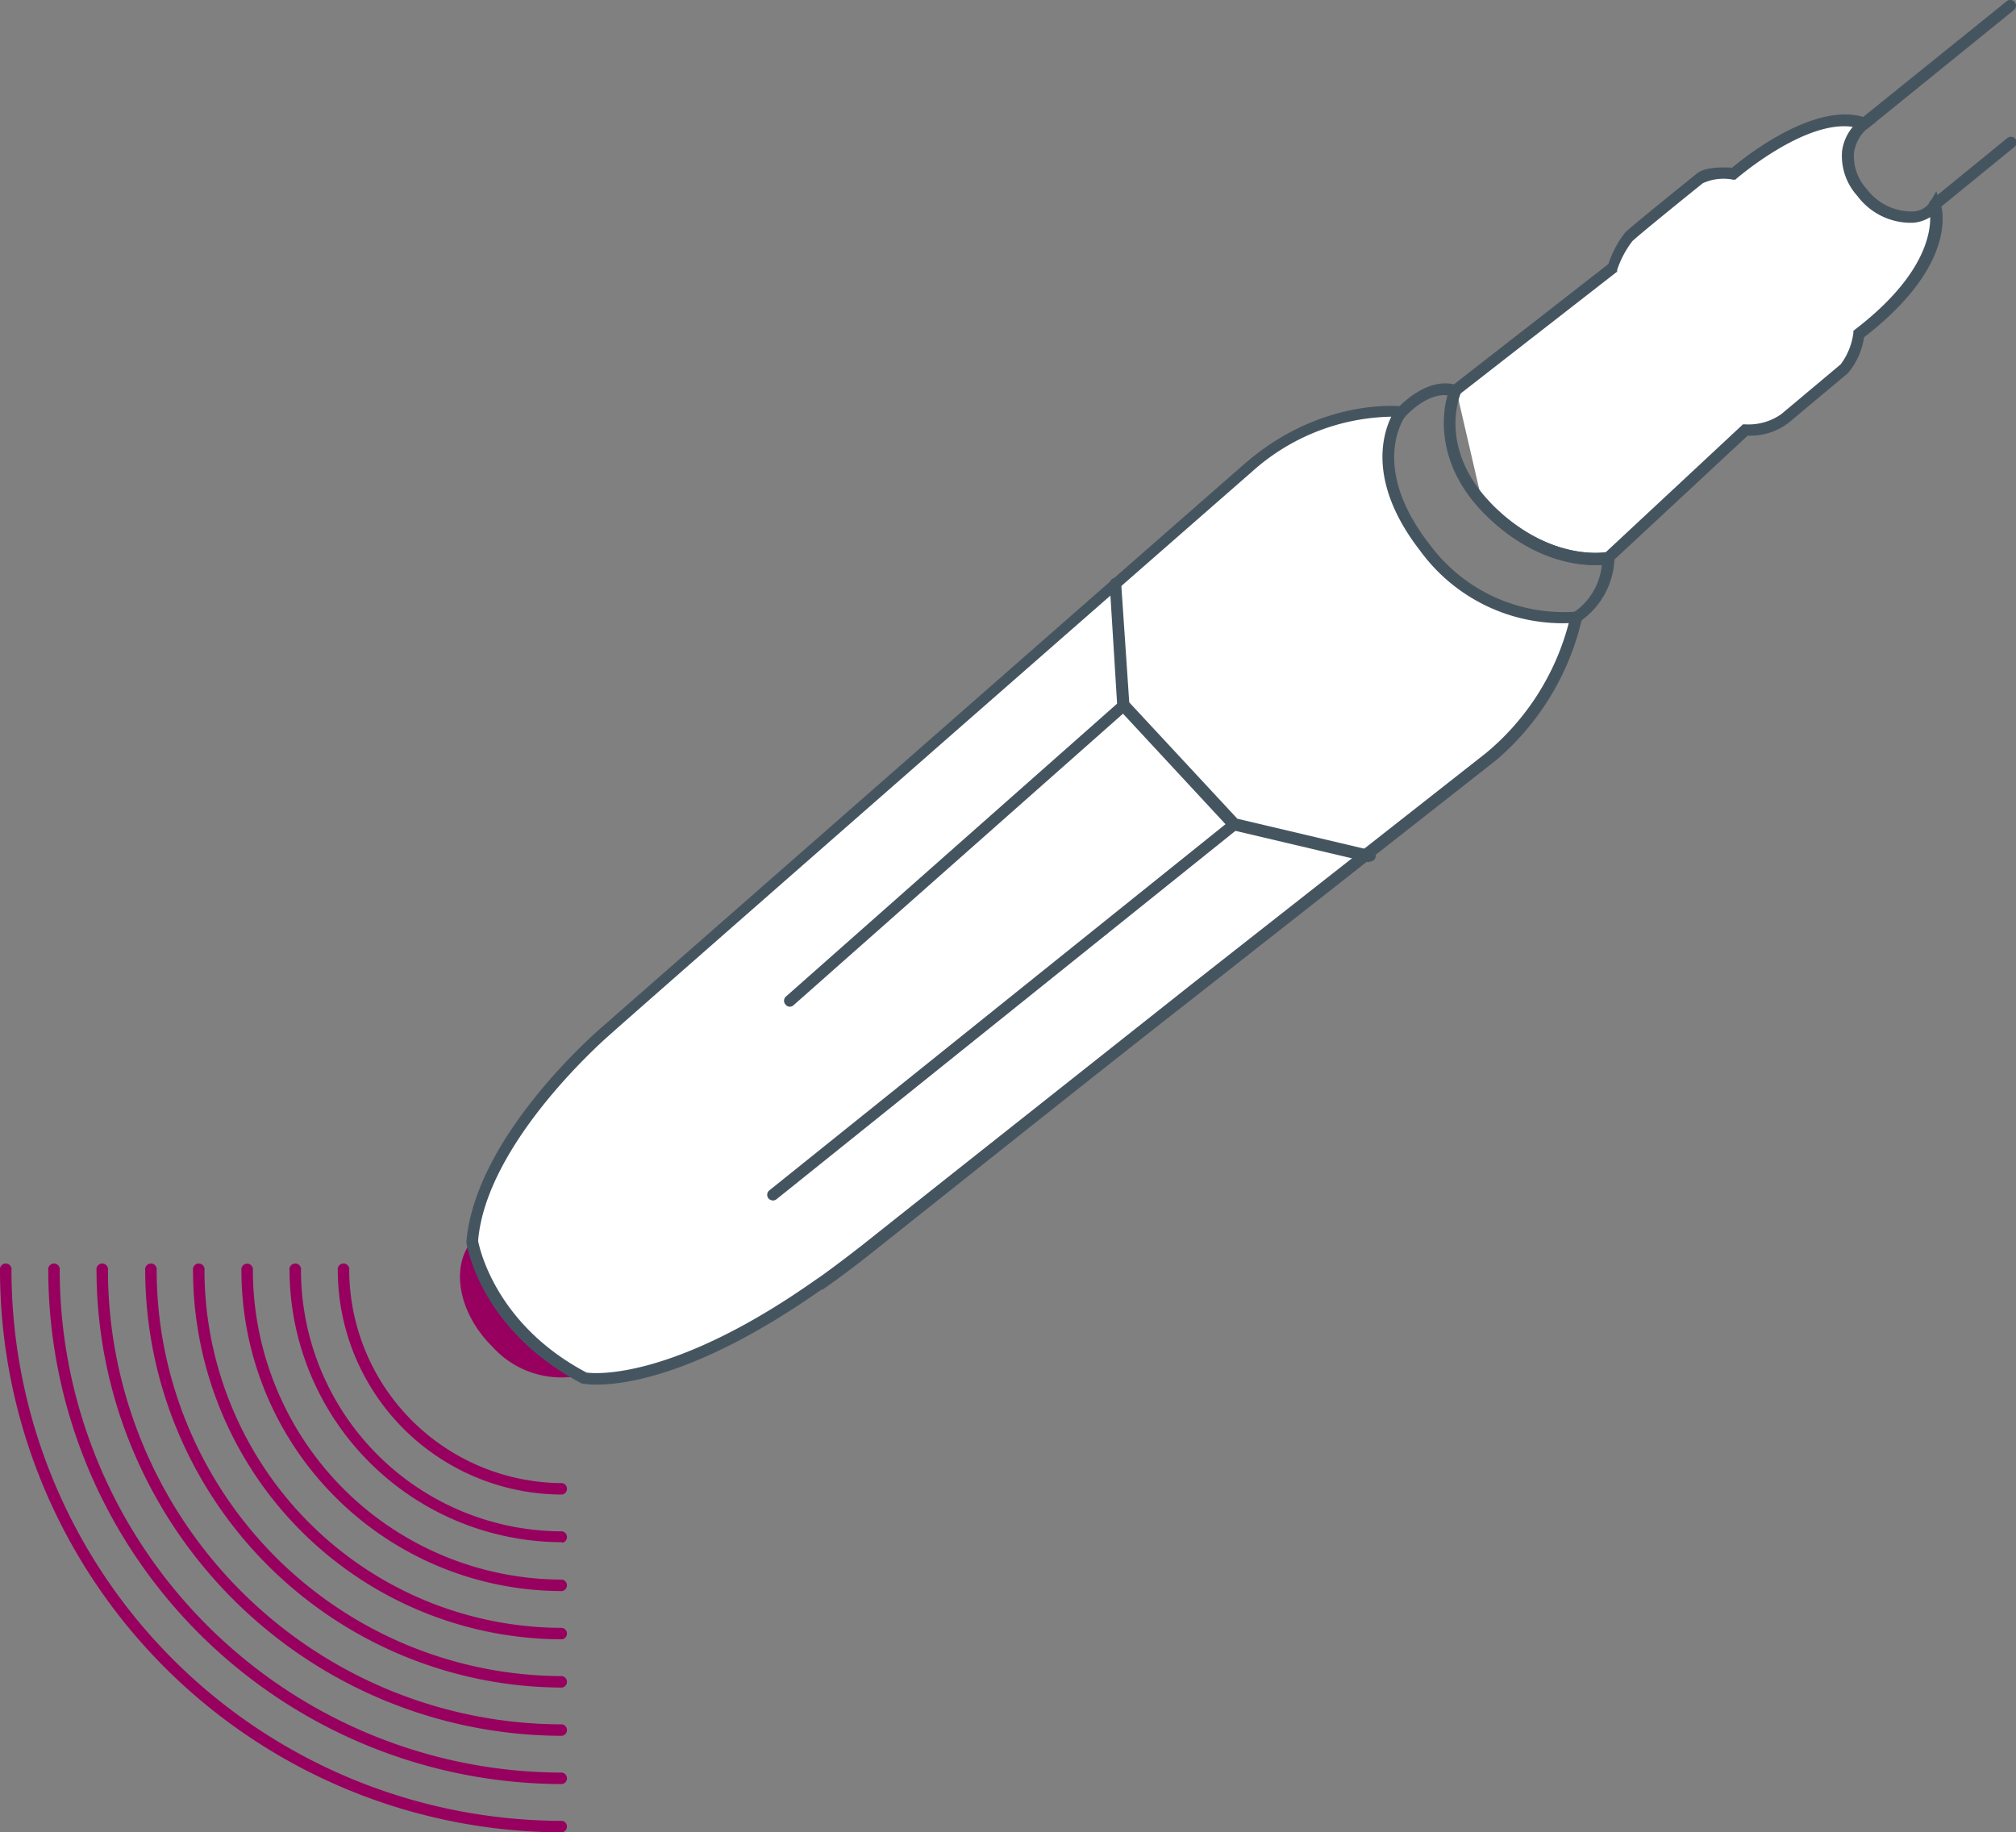
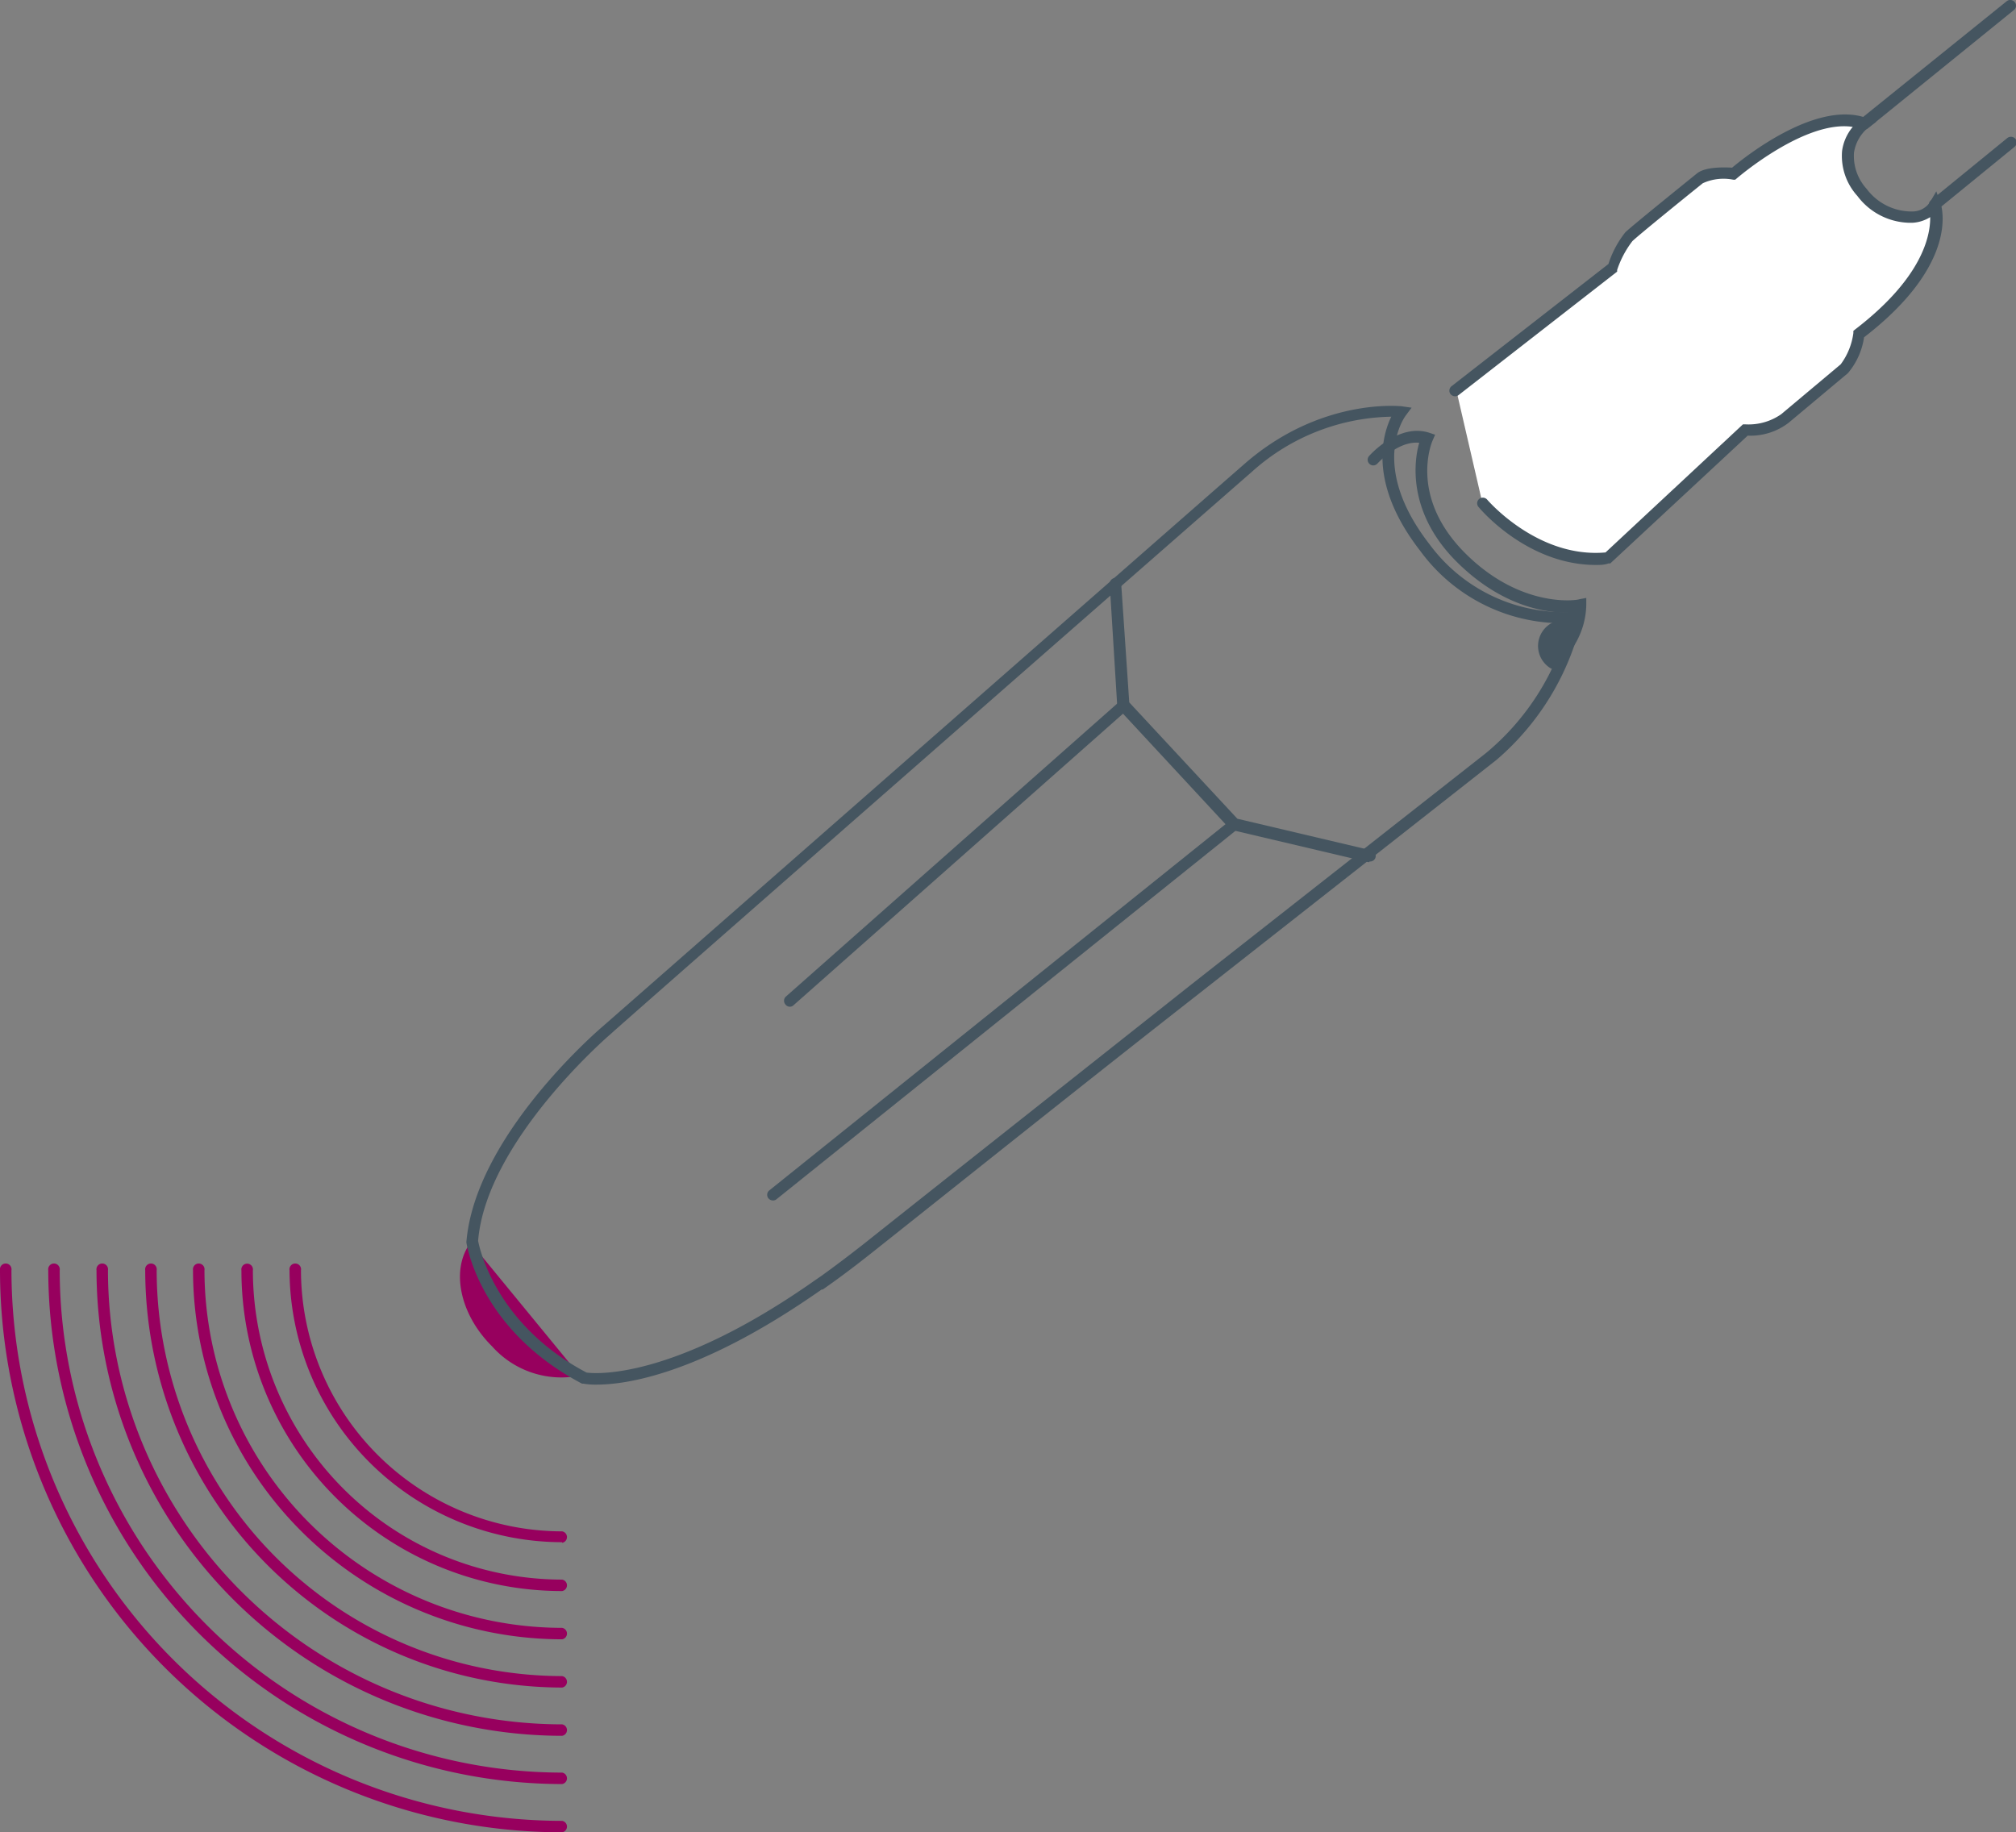
<svg xmlns="http://www.w3.org/2000/svg" viewBox="0 0 132.02 120" id="Layer_1">
  <rect x="0" y="0" width="132.02" height="120" fill="#808080" stroke="none" />
  <defs>
    <style>.cls-1{fill:#97005e;}.cls-2{fill:#fff;}.cls-3{fill:#455560;}</style>
  </defs>
  <path transform="translate(-21.49)" d="M59.46,90.09a6.08,6.08,0,0,1-5.74-1.91c-2.15-2.13-2.72-5.07-1.41-6.8" class="cls-1" />
-   <path transform="translate(-21.49)" d="M119,49.7l.07-.06h0a16.89,16.89,0,0,0,5.68-9.21,11.18,11.18,0,0,1-9.92-4.56c-4.21-5.41-1.56-8.89-1.56-8.89s-5-.68-10,3.67S61.19,67.48,61.19,67.48,53,74.5,52.4,81.26c0,0,.83,5.56,7.38,9,0,0,5.18,1,15.35-6.12h0c1-.71,2-1.49,3.15-2.36,5.41-4.3,13.79-10.92,21.46-17l19-14.89C118.8,49.84,118.89,49.78,119,49.7Z" class="cls-2" />
  <path transform="translate(-21.49)" d="M60.58,90.68a4.68,4.68,0,0,1-.87-.06l-.1,0c-6.64-3.48-7.54-9-7.58-9.26.56-6.93,8.58-13.84,8.92-14.13S98.07,34.67,103,30.37s10.09-3.78,10.3-3.76l.63.09-.38.51c-.1.13-2.41,3.33,1.55,8.43a10.92,10.92,0,0,0,9.57,4.42l.54-.08-.12.53a17.26,17.26,0,0,1-5.57,9.23h0l-.57.45L100,65.08c-7.67,6-16,12.67-21.46,17-1.06.84-2.12,1.64-3.17,2.37h0l-.07,0-.51.35h0C67.16,90.05,62.42,90.68,60.58,90.68Zm-.68-.79c.54.08,5.65.52,15-6.07l.38-.26c.93-.67,1.85-1.37,2.77-2.09,5.41-4.3,13.79-10.92,21.46-17l19.29-15.15a16.47,16.47,0,0,0,5.42-8.51,11.55,11.55,0,0,1-9.73-4.74c-3.4-4.38-2.49-7.55-1.89-8.78a14,14,0,0,0-9.13,3.61c-4.93,4.3-41.68,36.5-42,36.83-.09.07-8.13,7-8.67,13.53h0S53.68,86.61,59.9,89.89Z" class="cls-3" />
  <path transform="translate(-21.49)" d="M111.17,56.46h-.09l-9-2.12-7.42-8-.5-8.1a.38.38,0,0,1,.35-.39.36.36,0,0,1,.4.34L95.44,46l7.08,7.62,8.73,2.06a.37.37,0,0,1-.08.74Z" class="cls-3" />
  <path transform="translate(-21.49)" d="M73.22,65.93a.34.34,0,0,1-.28-.13.37.37,0,0,1,0-.52L94.83,45.92a.37.37,0,0,1,.53,0,.39.39,0,0,1,0,.53L73.46,65.83A.34.34,0,0,1,73.22,65.93Z" class="cls-3" />
  <path transform="translate(-21.49)" d="M72.1,78.62a.4.4,0,0,1-.29-.14.37.37,0,0,1,.06-.52L102.09,53.7a.38.38,0,0,1,.53.06.38.38,0,0,1-.06.52L72.34,78.54A.35.35,0,0,1,72.1,78.62Z" class="cls-3" />
  <path transform="translate(-21.49)" d="M148.17,13.78a.38.38,0,0,1-.29-.14.37.37,0,0,1,.06-.52l5-4.08a.39.39,0,0,1,.53.05.38.38,0,0,1-.06.53l-5,4.08A.41.41,0,0,1,148.17,13.78Z" class="cls-3" />
  <path transform="translate(-21.49)" d="M143.59,8.48a.36.36,0,0,1-.29-.13.38.38,0,0,1,0-.53L152.9.08a.38.38,0,0,1,.53.06.37.37,0,0,1-.06.52L143.82,8.4A.34.34,0,0,1,143.59,8.48Z" class="cls-3" />
  <path transform="translate(-21.49)" d="M118.58,33s3.43,4.11,8.23,3.6l9-8.39a3.9,3.9,0,0,0,2.61-.76l3.88-3.25a5.1,5.1,0,0,0,1-2.27c6.29-4.83,4.95-8.47,4.95-8.47-.77,1.33-3.31,1-4.74-.81-2.16-2.78.16-4.49.16-4.49-3.35-1.22-8.54,3.28-8.54,3.28-1.74-.12-2.23.31-2.23.31s-4.1,3.3-4.63,3.81a7.15,7.15,0,0,0-1.06,2l-10.35,8" class="cls-2" />
  <path transform="translate(-21.49)" d="M126,37c-4.47,0-7.54-3.62-7.67-3.78a.37.37,0,0,1,0-.52.38.38,0,0,1,.53,0s3.29,3.88,7.77,3.48l9-8.39h.14a3.73,3.73,0,0,0,2.36-.66l3.9-3.27a4.39,4.39,0,0,0,.83-2.05l0-.14.11-.09c4.41-3.38,4.94-6.14,4.92-7.36a2.42,2.42,0,0,1-1.17.37,4.37,4.37,0,0,1-3.6-1.76,3.9,3.9,0,0,1-1-2.94,3.1,3.1,0,0,1,.7-1.58c-3.12-.48-7.53,3.32-7.58,3.36l-.12.1H135a3.26,3.26,0,0,0-2,.23c-1.42,1.14-4.2,3.4-4.61,3.79a6.41,6.41,0,0,0-1,1.89l0,.11L117,25.88a.38.38,0,0,1-.52-.07.37.37,0,0,1,.07-.52l10.27-8a6.54,6.54,0,0,1,1.11-2.08c.54-.51,4.49-3.69,4.66-3.83s.64-.49,2.33-.4c.82-.69,5.52-4.45,8.8-3.25l.64.24-.55.41A2.62,2.62,0,0,0,142.9,10a3.2,3.2,0,0,0,.83,2.37,3.68,3.68,0,0,0,3,1.48,1.38,1.38,0,0,0,1.16-.63l.4-.69.27.75c.06.16,1.35,3.91-5,8.81a4.67,4.67,0,0,1-1.06,2.35l-3.87,3.24a4.09,4.09,0,0,1-2.69.85l-9,8.37-.12,0C126.55,37,126.25,37,126,37Z" class="cls-3" />
-   <path transform="translate(-21.49)" d="M124.73,40.8a.38.38,0,0,1-.32-.18.36.36,0,0,1,.13-.51A4.27,4.27,0,0,0,126.39,37c-1.19.08-4.4-.07-7.66-3.32s-2.79-6.64-2.45-7.79c-1.4-.15-2.73,1.36-2.75,1.37a.36.36,0,0,1-.52,0,.37.37,0,0,1,0-.52c.08-.09,1.94-2.15,3.92-1.51l.39.13-.16.37c-.07.15-1.56,3.71,2.14,7.4s7.44,3.06,7.48,3l.44-.08v.45a5.23,5.23,0,0,1-2.26,4.2A.45.45,0,0,1,124.73,40.8Z" class="cls-3" />
-   <path transform="translate(-21.49)" d="M58.3,97.88A14.71,14.71,0,0,1,43.61,83.19a.38.38,0,1,1,.75,0A14,14,0,0,0,58.3,97.13a.38.38,0,0,1,0,.75Z" class="cls-1" />
+   <path transform="translate(-21.49)" d="M124.73,40.8a.38.38,0,0,1-.32-.18.36.36,0,0,1,.13-.51c-1.19.08-4.4-.07-7.66-3.32s-2.79-6.64-2.45-7.79c-1.4-.15-2.73,1.36-2.75,1.37a.36.36,0,0,1-.52,0,.37.37,0,0,1,0-.52c.08-.09,1.94-2.15,3.92-1.51l.39.13-.16.37c-.07.15-1.56,3.71,2.14,7.4s7.44,3.06,7.48,3l.44-.08v.45a5.23,5.23,0,0,1-2.26,4.2A.45.45,0,0,1,124.73,40.8Z" class="cls-3" />
  <path transform="translate(-21.49)" d="M58.3,101A17.87,17.87,0,0,1,40.45,83.19a.38.38,0,1,1,.75,0,17.12,17.12,0,0,0,17.1,17.1.38.38,0,0,1,0,.75Z" class="cls-1" />
  <path transform="translate(-21.49)" d="M58.3,104.2a21,21,0,0,1-21-21,.38.38,0,1,1,.75,0A20.28,20.28,0,0,0,58.3,103.45a.38.38,0,0,1,0,.75Z" class="cls-1" />
  <path transform="translate(-21.49)" d="M58.3,107.36A24.19,24.19,0,0,1,34.13,83.19a.38.38,0,1,1,.75,0A23.45,23.45,0,0,0,58.3,106.61a.38.38,0,0,1,0,.75Z" class="cls-1" />
  <path transform="translate(-21.49)" d="M58.3,110.52A27.36,27.36,0,0,1,31,83.19a.38.38,0,1,1,.75,0A26.61,26.61,0,0,0,58.3,109.77a.38.38,0,0,1,0,.75Z" class="cls-1" />
  <path transform="translate(-21.49)" d="M58.3,113.68A30.53,30.53,0,0,1,27.81,83.19a.38.38,0,1,1,.75,0A29.77,29.77,0,0,0,58.3,112.93a.38.38,0,0,1,0,.75Z" class="cls-1" />
  <path transform="translate(-21.49)" d="M58.3,116.84A33.69,33.69,0,0,1,24.65,83.19a.38.38,0,1,1,.75,0,32.94,32.94,0,0,0,32.9,32.9.38.38,0,0,1,0,.75Z" class="cls-1" />
  <path transform="translate(-21.49)" d="M58.3,120A36.85,36.85,0,0,1,21.49,83.19a.38.38,0,1,1,.75,0A36.11,36.11,0,0,0,58.3,119.25a.38.38,0,0,1,0,.75Z" class="cls-1" />
</svg>